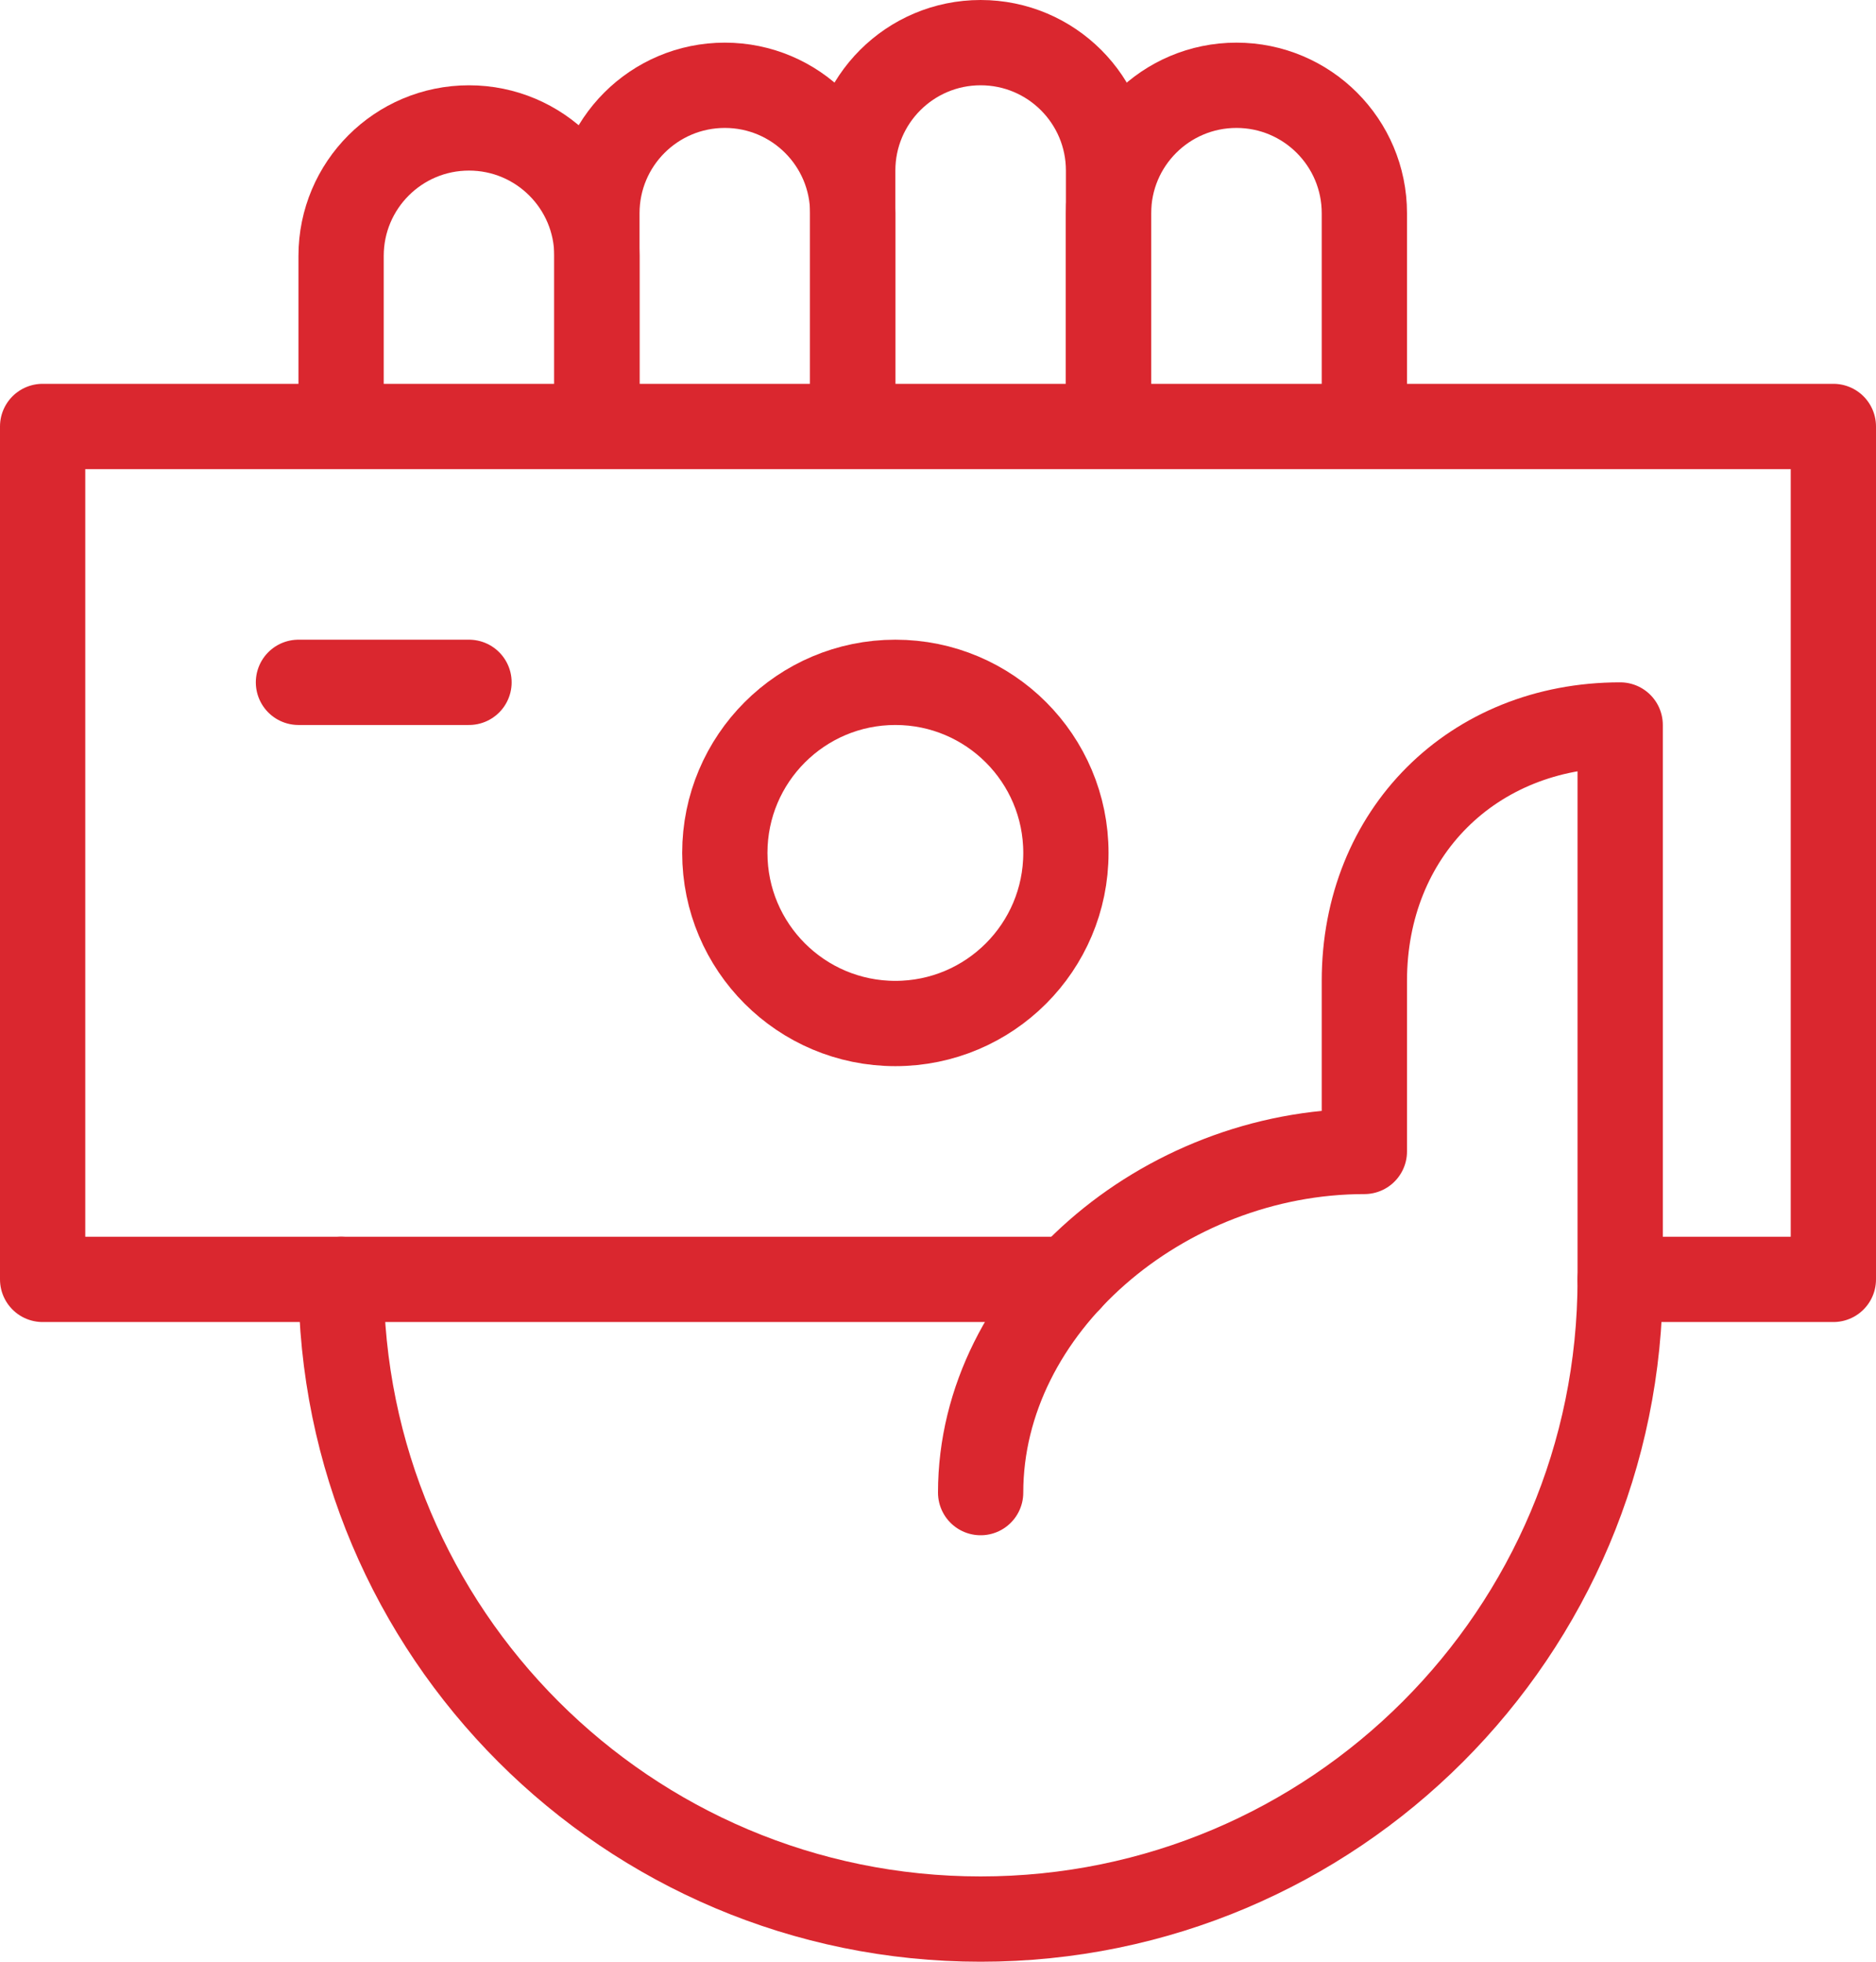
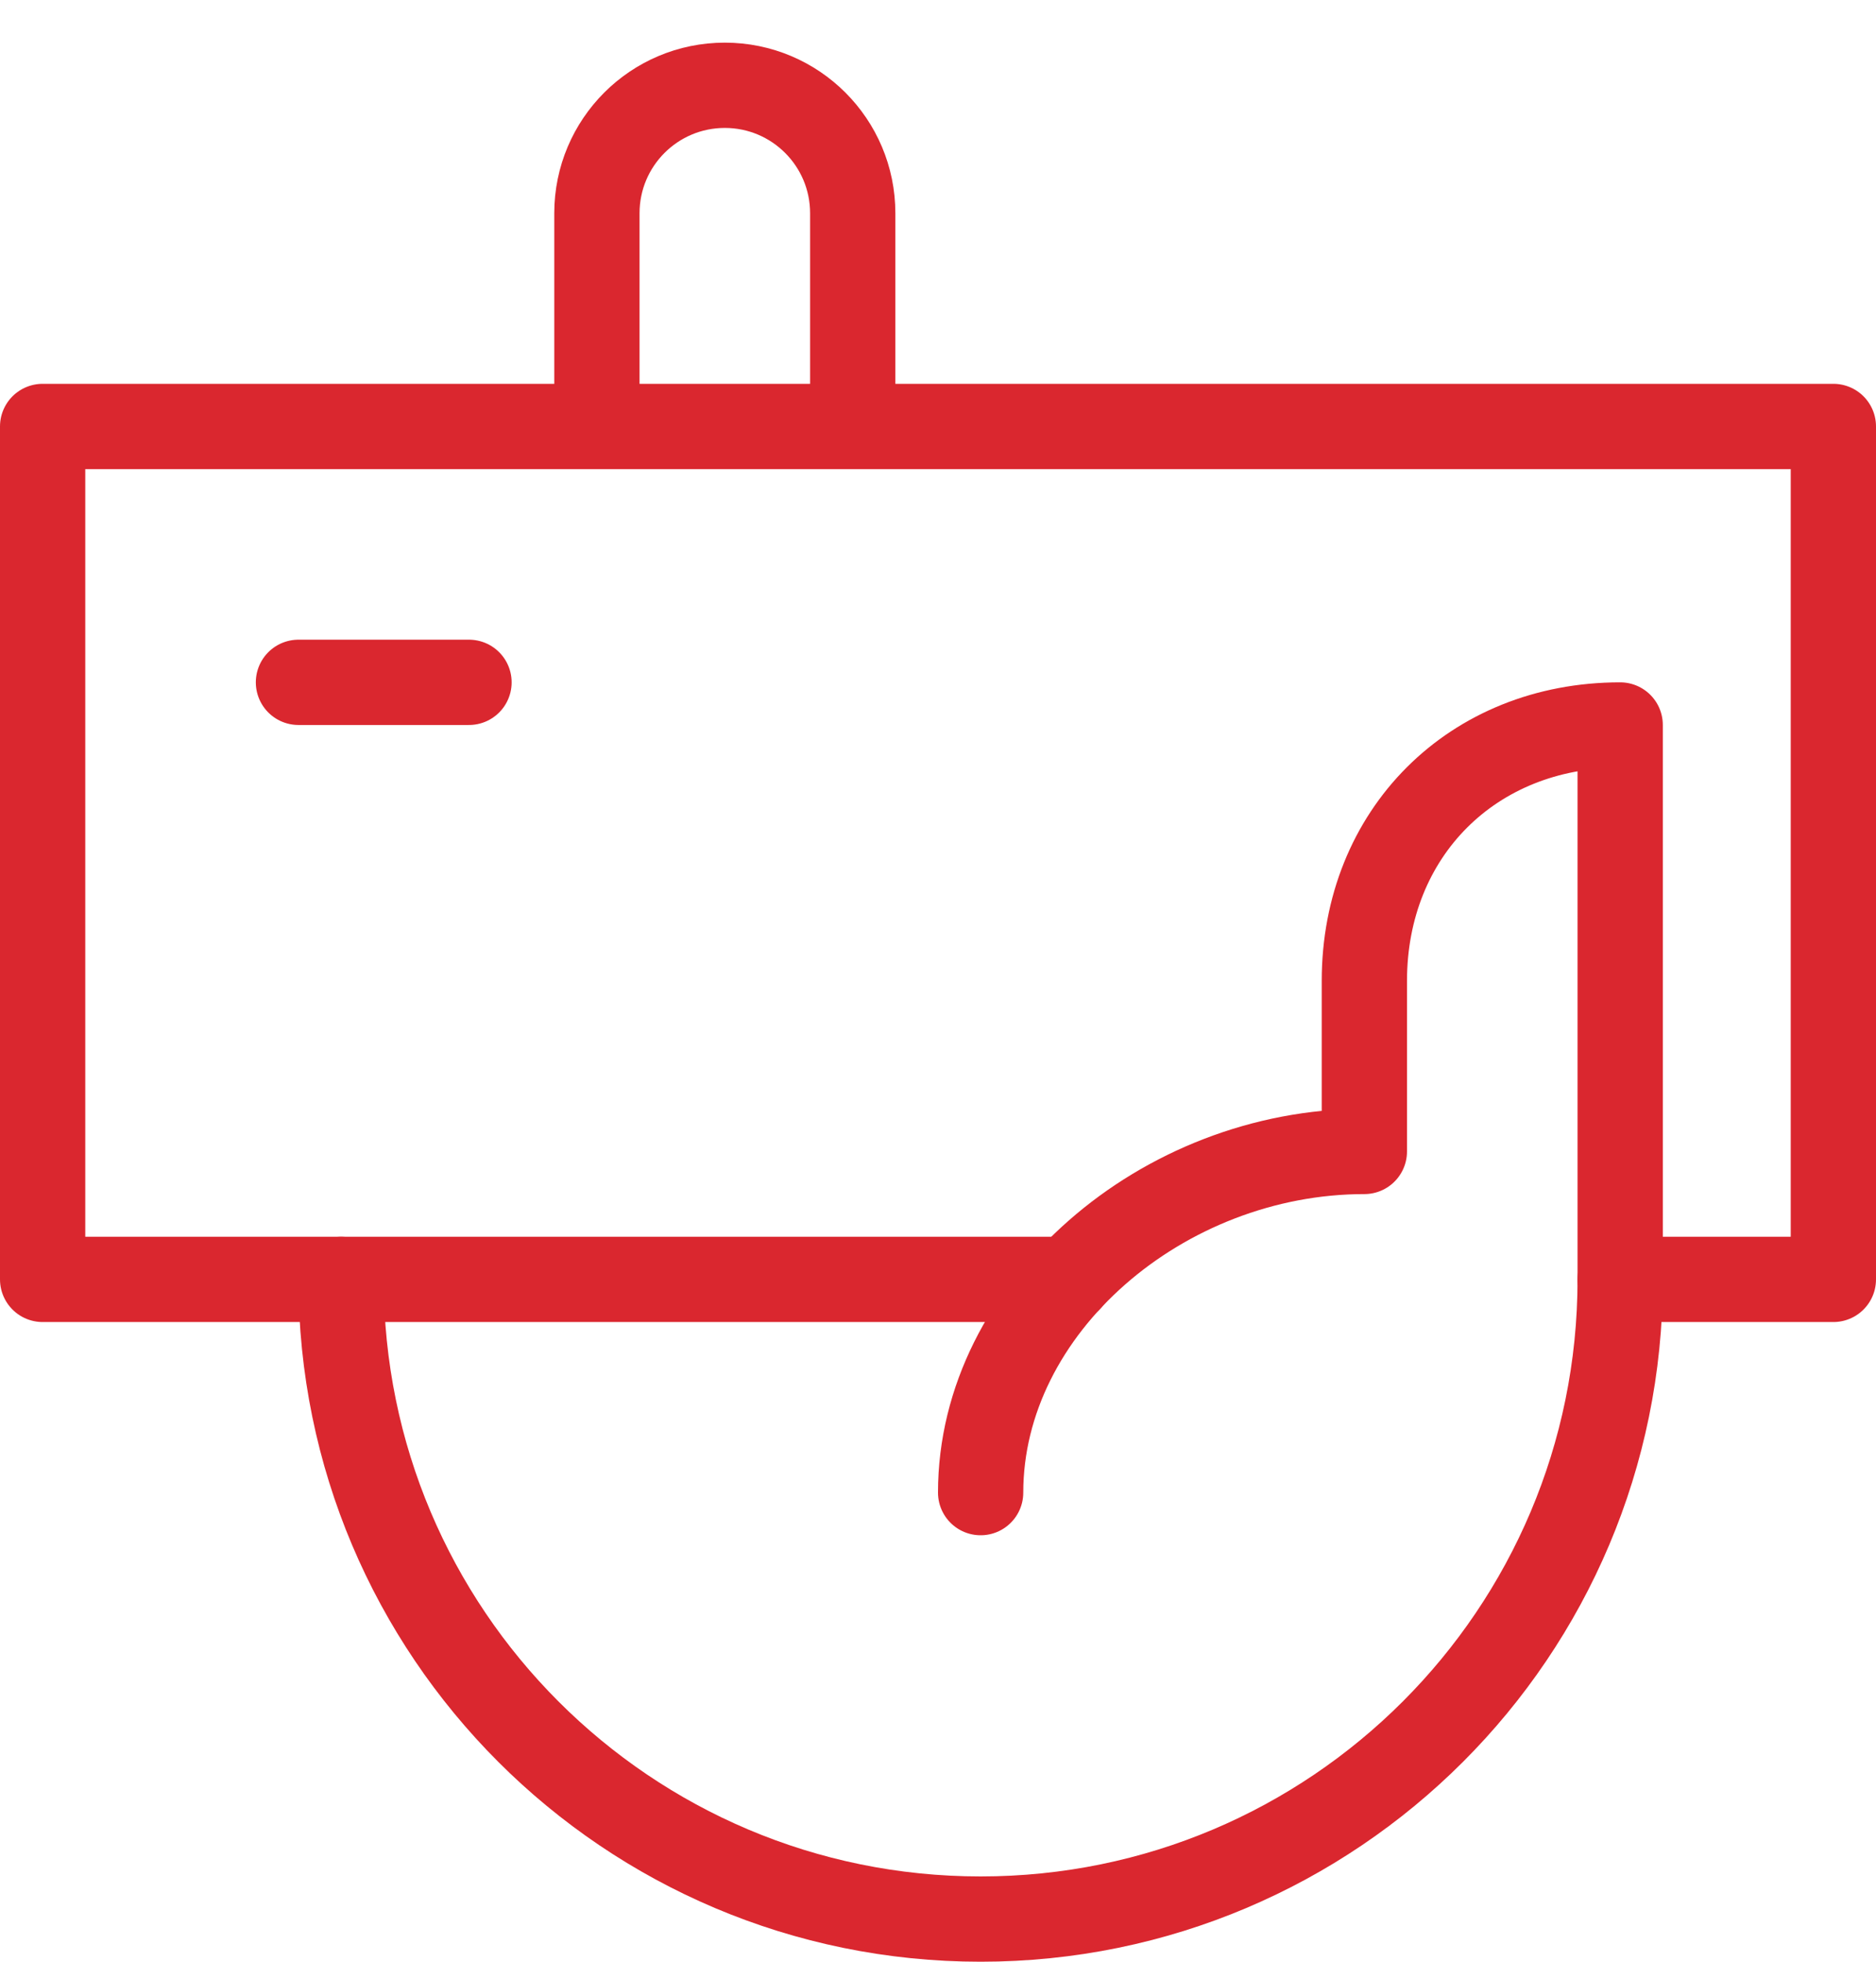
<svg xmlns="http://www.w3.org/2000/svg" width="44" height="46" viewBox="0 0 44 46" fill="none">
-   <path d="M8 10V6C8 4.343 9.343 3 11 3C12.657 3 14 4.343 14 6V10" stroke="#DA272F" stroke-width="2" stroke-miterlimit="10" stroke-linecap="round" stroke-linejoin="round" />
  <path d="M14 10V5C14 3.343 15.343 2 17 2C18.657 2 20 3.343 20 5V10" stroke="#DA272F" stroke-width="2" stroke-miterlimit="10" stroke-linecap="round" stroke-linejoin="round" />
-   <path d="M26 10V5C26 3.343 27.343 2 29 2C30.657 2 32 3.343 32 5V10" stroke="#DA272F" stroke-width="2" stroke-miterlimit="10" stroke-linecap="round" stroke-linejoin="round" />
-   <path d="M20 10V4C20 2.343 21.343 1 23 1C24.657 1 26 2.343 26 4V10" stroke="#DA272F" stroke-width="2" stroke-miterlimit="10" stroke-linecap="round" stroke-linejoin="round" />
  <path d="M25.081 30H1V10H43V30H38" stroke="#DA272F" stroke-width="2" stroke-miterlimit="10" stroke-linecap="round" stroke-linejoin="round" />
-   <path d="M21 24C23.209 24 25 22.209 25 20C25 17.791 23.209 16 21 16C18.791 16 17 17.791 17 20C17 22.209 18.791 24 21 24Z" stroke="#DA272F" stroke-width="2" stroke-miterlimit="10" stroke-linecap="round" stroke-linejoin="round" />
  <path d="M11 16H7" stroke="#DA272F" stroke-width="2" stroke-miterlimit="10" stroke-linecap="round" stroke-linejoin="round" />
  <path d="M8 30C8 38.284 14.716 45 23 45C31.284 45 38 38.284 38 30V17C34.536 17 32 19.536 32 23V27C27.272 27 23 30.656 23 35" stroke="#DA272F" stroke-width="2" stroke-miterlimit="10" stroke-linecap="round" stroke-linejoin="round" />
</svg>